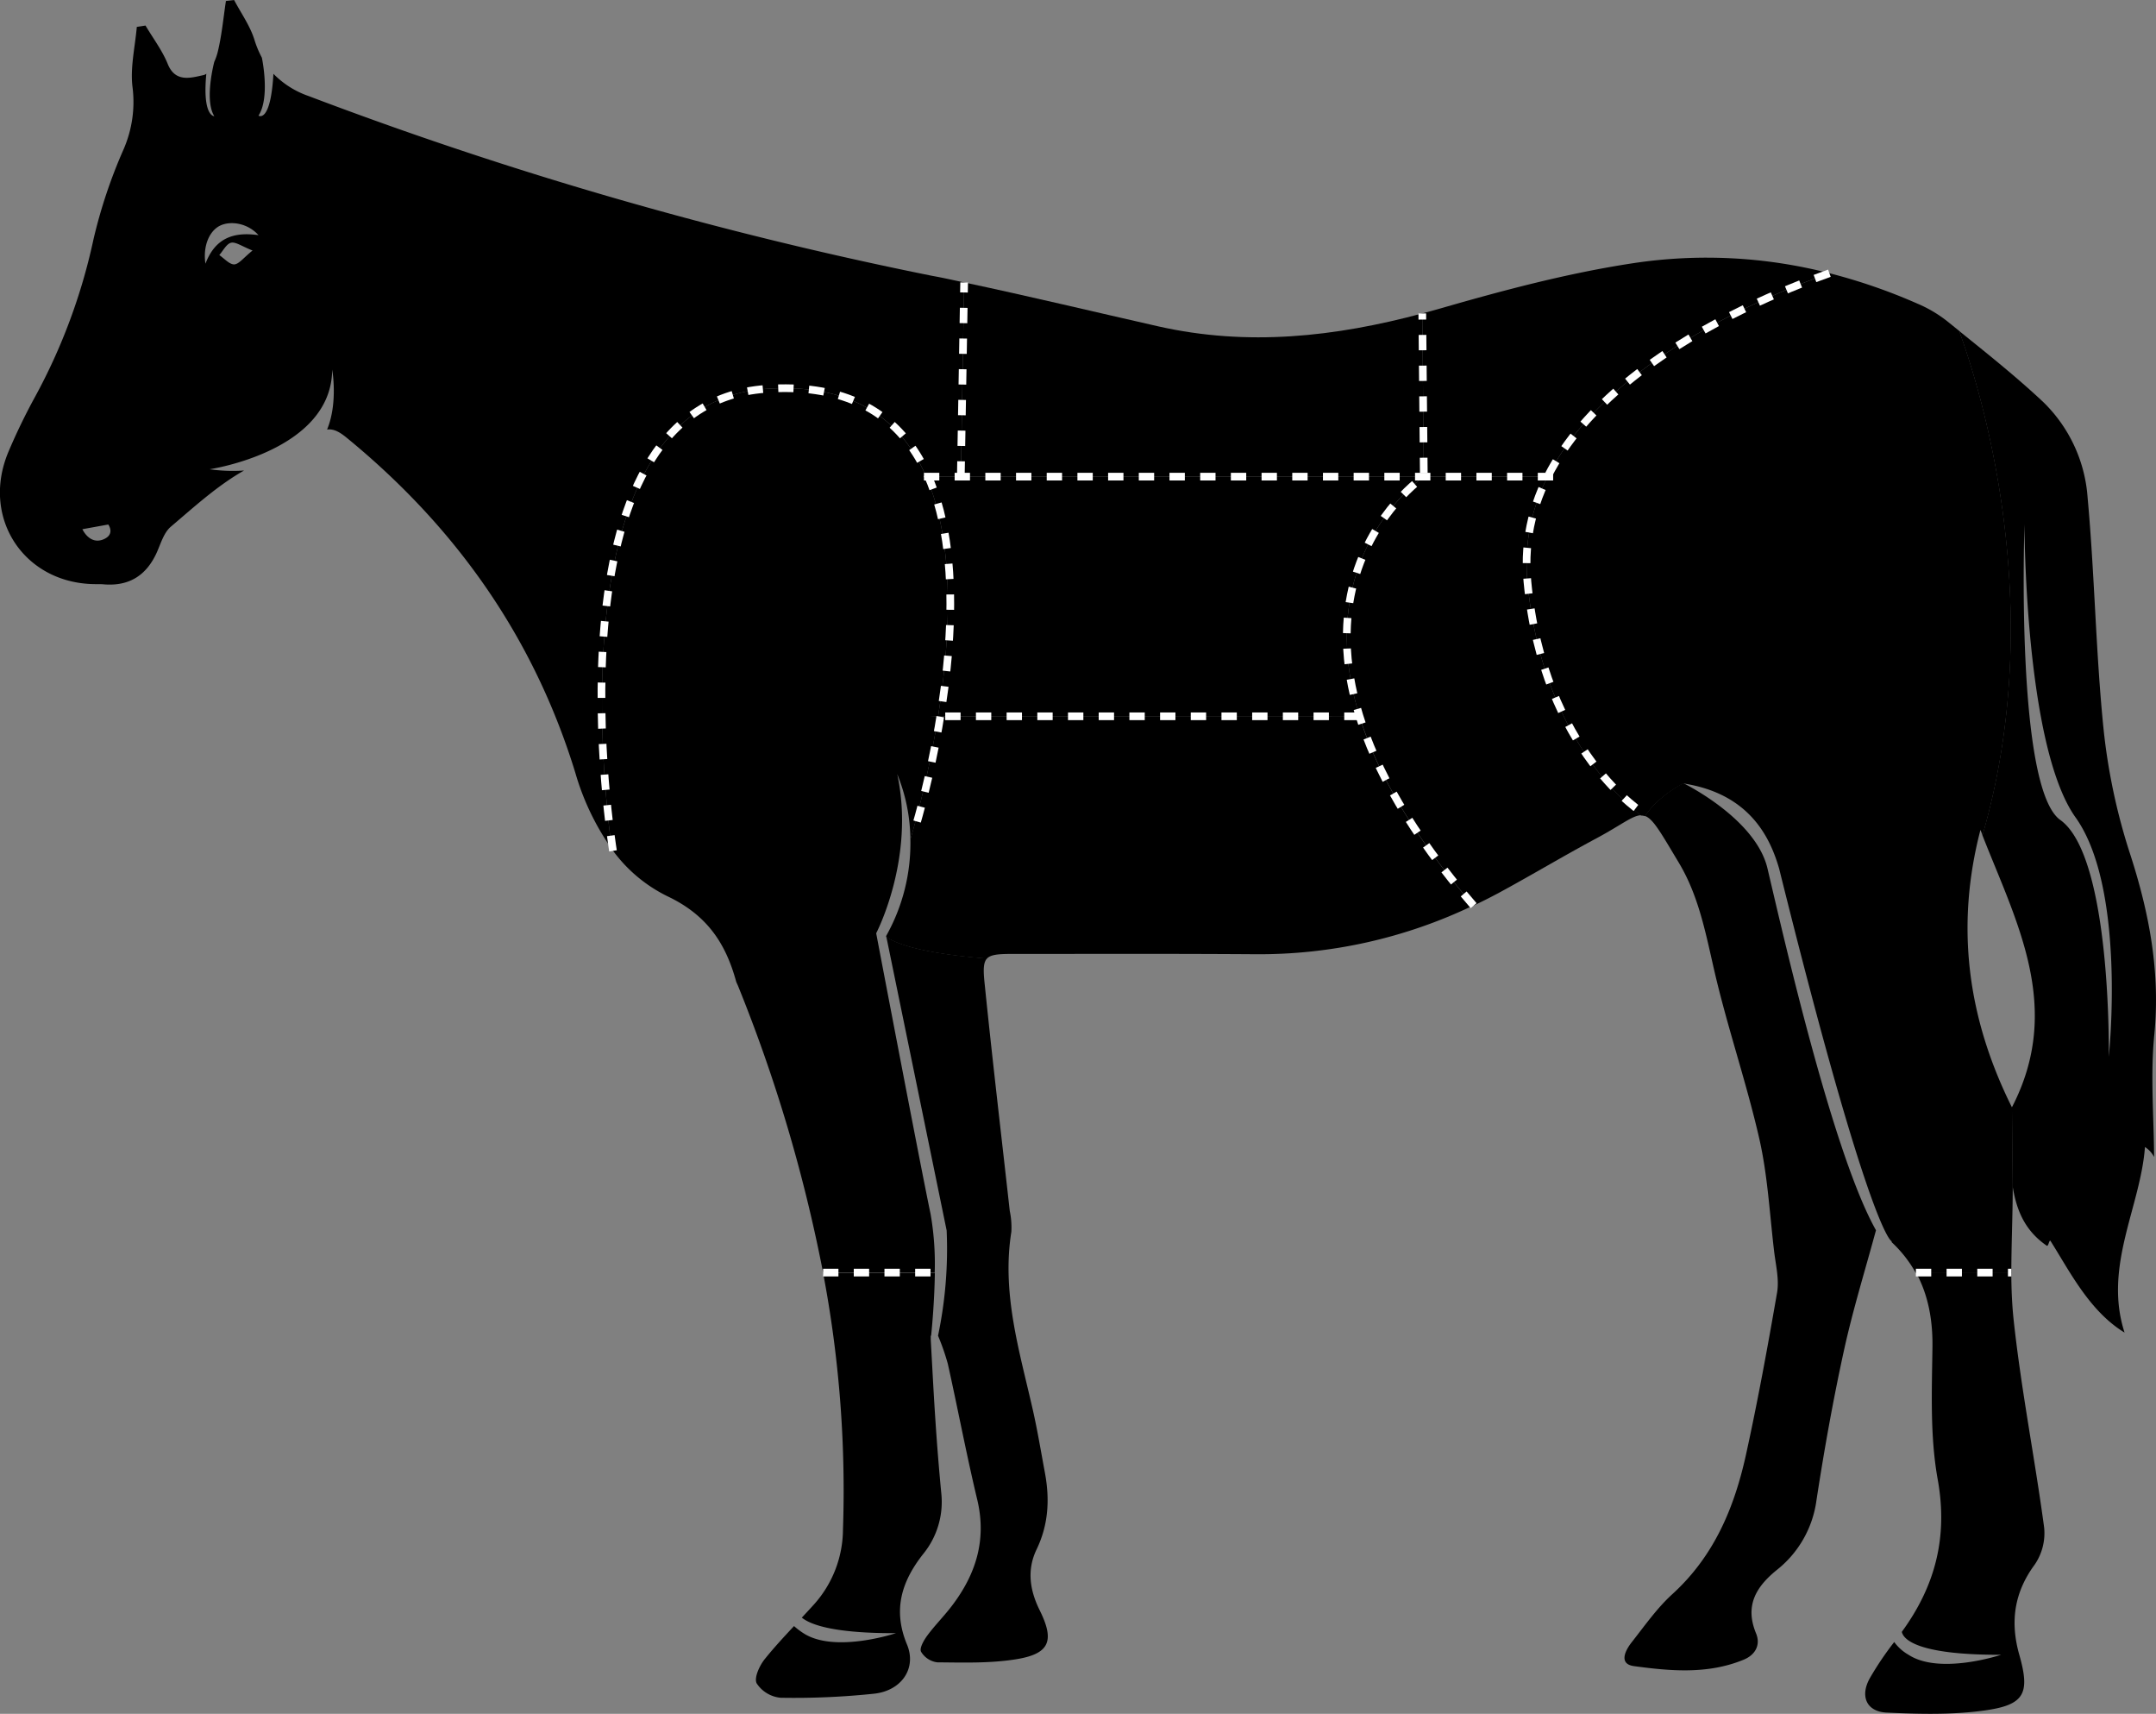
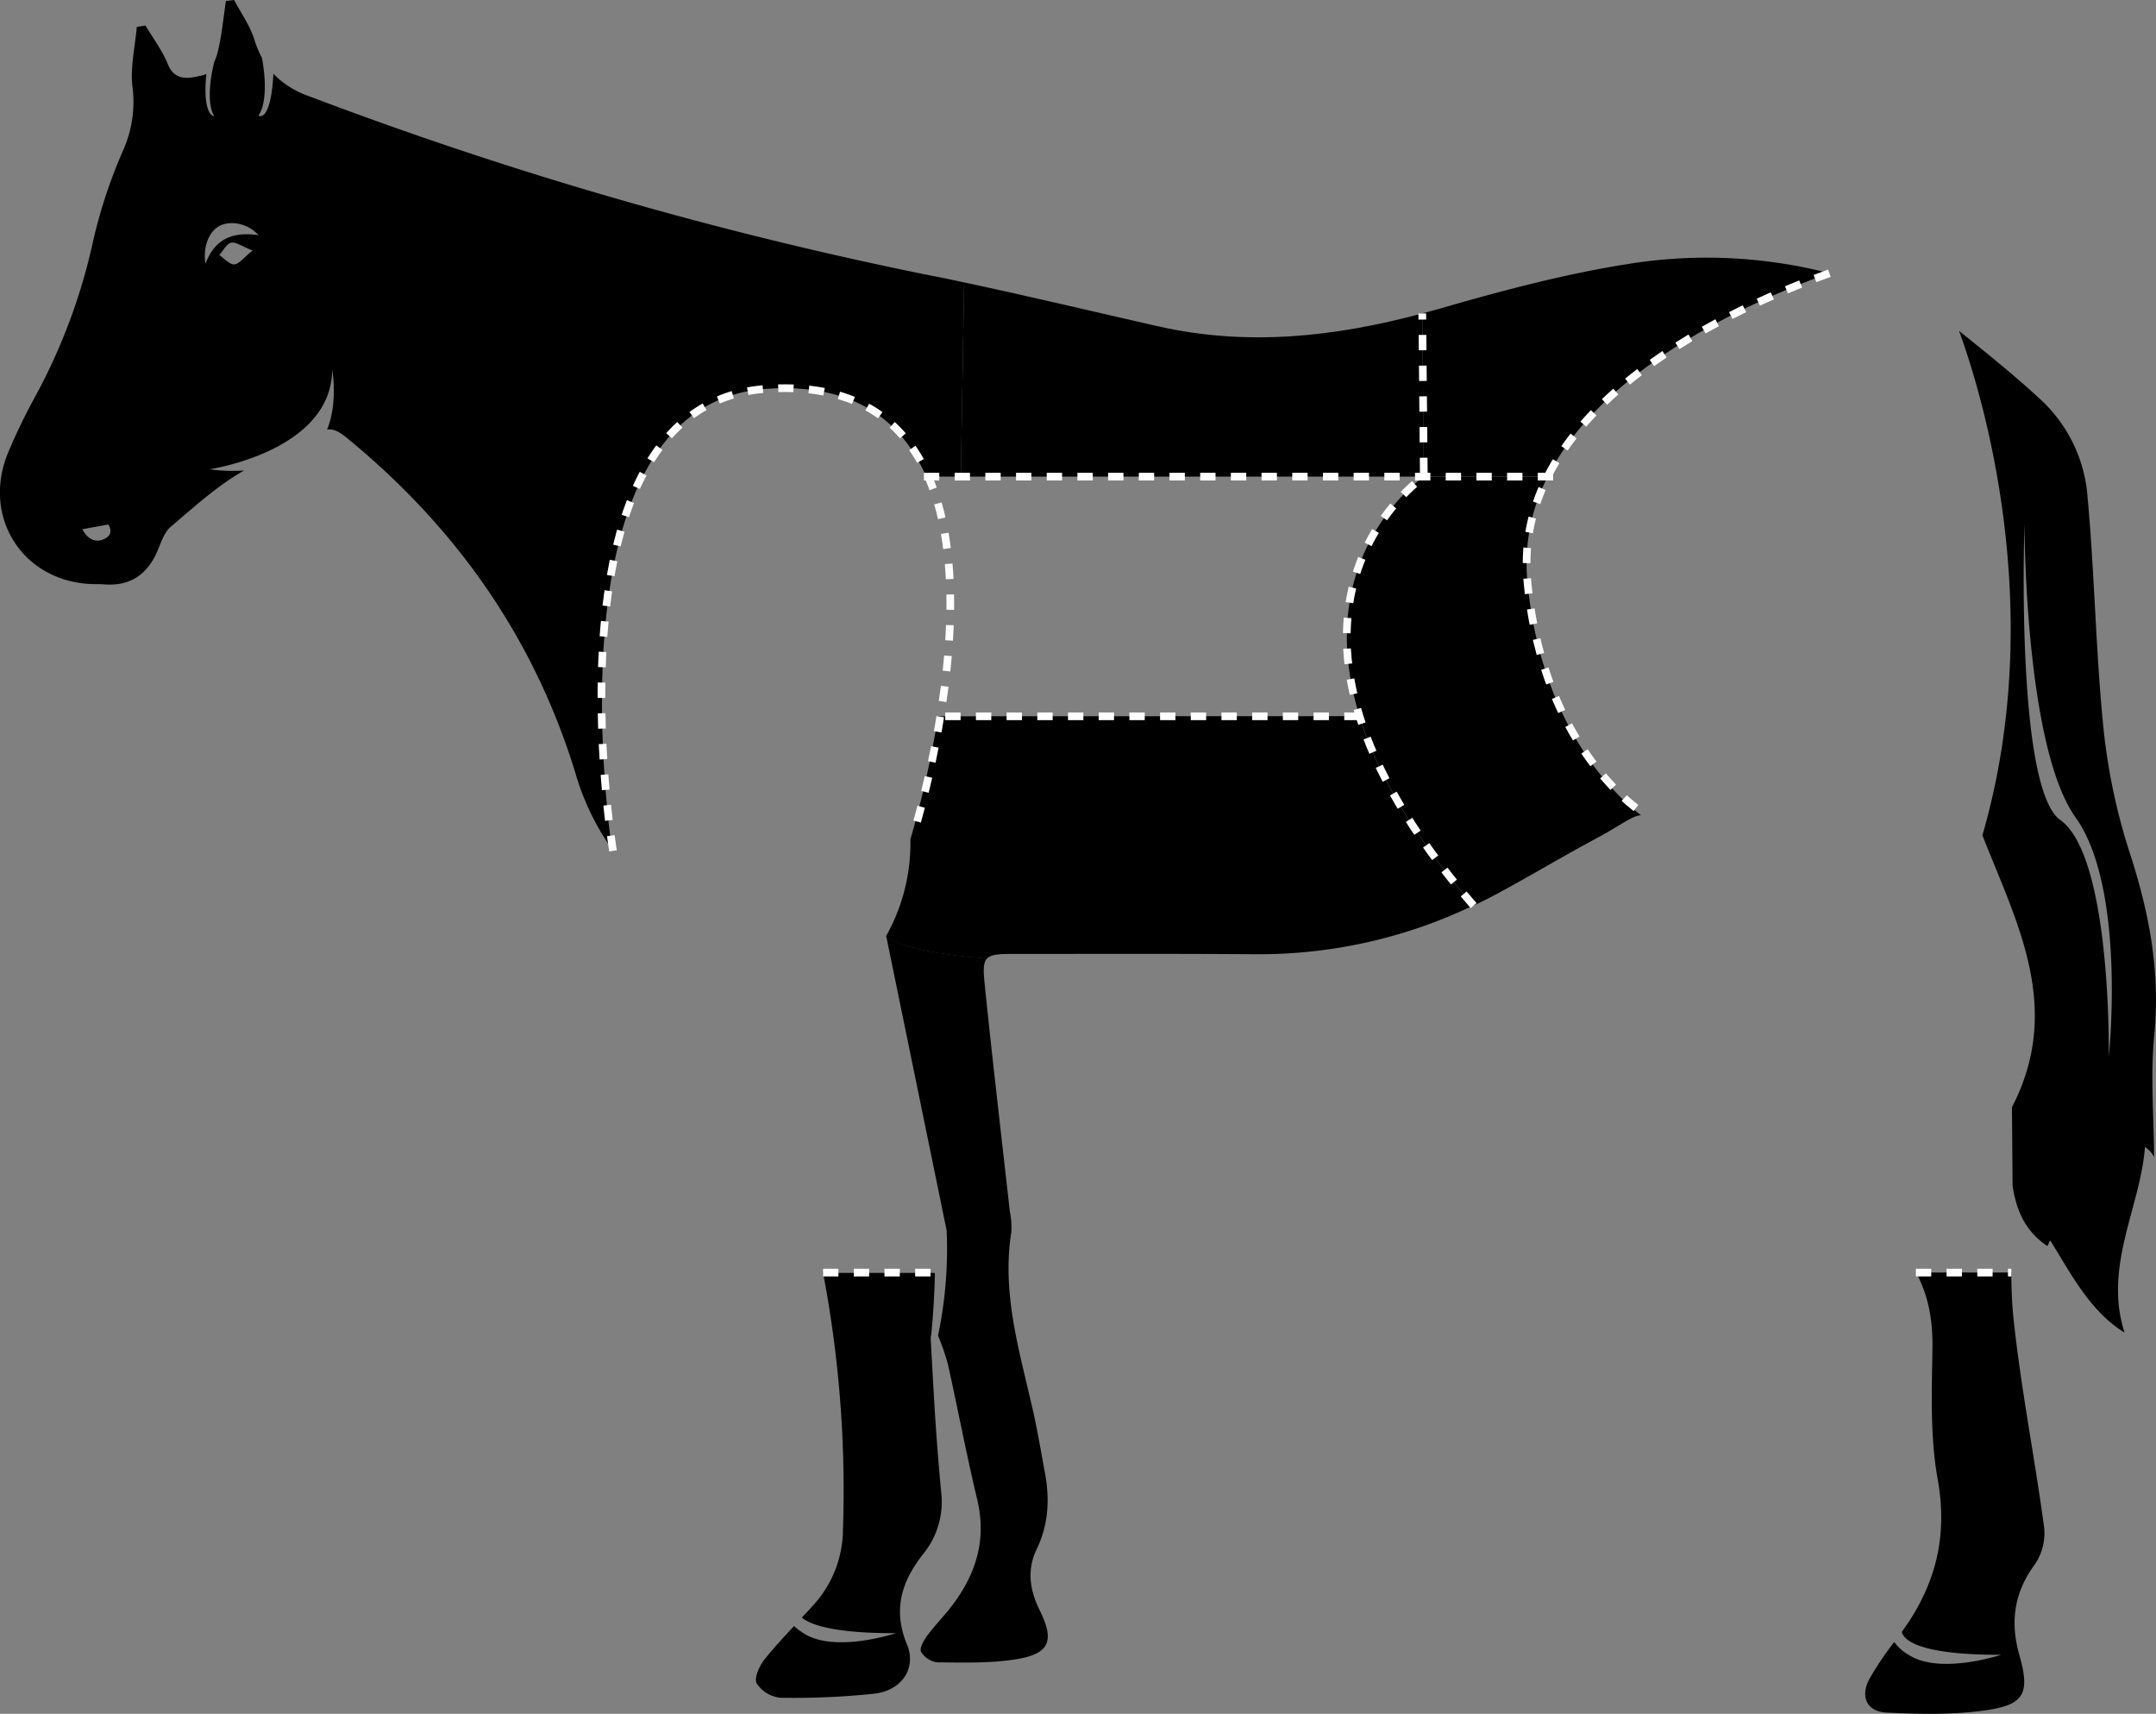
<svg xmlns="http://www.w3.org/2000/svg" id="Ebene_1" data-name="Ebene 1" viewBox="0 0 460.81 366.21">
  <rect x="0" y="0" width="460.81" height="366.21" fill="#808080" stroke="none" />
  <defs>
    <style>.cls-1,.cls-4{fill:none;}.cls-2{fill:#fff;}.cls-3{font-size:20.49px;fill:#12120d;font-family:OpenSans-Bold, Open Sans;font-weight:700;}.cls-4{stroke:#fff;stroke-miterlimit:10;stroke-width:1.64px;stroke-dasharray:3.28;}</style>
  </defs>
  <title>LP_Pferd</title>
  <path class="cls-1" d="M447.46,306.33c11-21.29,1-39.53-6.31-58.12q-.33,1.15-.69,2.31.36-1.16.69-2.31l-.45-1.15C435.34,267.64,437.89,287.24,447.46,306.33Z" transform="translate(-17.41 -69.73)" />
  <path class="cls-1" d="M368.16,244l.65.49a4.05,4.05,0,0,1,.21-.35A2.5,2.5,0,0,0,368.16,244Z" transform="translate(-17.41 -69.73)" />
  <path class="cls-1" d="M64.38,118c-2.17,1.08-3.64,4.23-3.06,8.1,2.11-5.53,6-6.85,11.34-6.14C70.38,117.42,66.7,116.82,64.38,118Z" transform="translate(-17.41 -69.73)" />
  <path class="cls-1" d="M35,182.81s1.44,3.28,4.3,2.25,1.23-3.27,1.23-3.27Z" transform="translate(-17.41 -69.73)" />
  <path class="cls-1" d="M66.8,121.62c-1,.23-1.69,1.7-2.52,2.63,1.06.72,2.14,2,3.17,2s2-1.42,3.94-3C69.12,122.39,67.81,121.39,66.8,121.62Z" transform="translate(-17.41 -69.73)" />
  <path class="cls-1" d="M450.11,181.79s-2,56.32,7.65,63.18c11,7.86,10.37,50.56,10.37,50.56s3.83-35.81-7.1-51.1S450.11,181.79,450.11,181.79Z" transform="translate(-17.41 -69.73)" />
  <path d="M477.84,317.07s0,0,0-.07Z" transform="translate(-17.41 -69.73)" />
  <path d="M219.74,332.66a90.14,90.14,0,0,1-1.84,22.49,49.32,49.32,0,0,1,2.09,6c2.16,9.7,4,19.48,6.32,29.16,2,8.56-.35,15.89-5.48,22.6-1.65,2.17-3.6,4.11-5.22,6.3-.74,1-1.73,2.72-1.34,3.46a4.72,4.72,0,0,0,3.45,2.27c5.57.05,11.22.23,16.69-.63,7.33-1.14,8.48-3.9,5.23-10.47-2.12-4.27-2.79-8.61-.69-13,2.56-5.29,2.85-10.74,1.8-16.37-.85-4.56-1.6-9.13-2.63-13.65-2.84-12.47-6.64-24.8-4.55-37.87a17,17,0,0,0-.34-4.47c-1.81-16.26-3.74-32.5-5.39-48.77-.29-2.81-.25-4.35.54-5.18-5.61-.42-17.26-1.62-21.53-4.64Z" transform="translate(-17.41 -69.73)" />
  <path d="M197.58,396.62a24.16,24.16,0,0,1-6.24,16c-.84.93-1.7,1.85-2.55,2.77,1.92,1.56,7,3.36,20.11,3.32,0,0-13.08,4.37-19.78,0a15.27,15.27,0,0,1-2-1.52c-2.13,2.28-4.24,4.56-6.21,7-1.15,1.4-2.37,4.06-1.78,5.23a6.85,6.85,0,0,0,5.13,3.09,162.79,162.79,0,0,0,20-.87c5.88-.65,9.12-5.46,7-10.52-3.08-7.42-1.13-13.51,3.49-19.36a17.58,17.58,0,0,0,3.84-13q-.74-7.74-1.25-15.51c-.39-5.75-.67-11.52-1-17.28h0s0-.1,0-.27l0-.55h.08c.21-2,.72-7.54.8-13.42H193.33A247.87,247.87,0,0,1,197.58,396.62Z" transform="translate(-17.41 -69.73)" />
  <path d="M430.44,357.68c-.13,9.39-.53,19,1.12,28.15,2.25,12.45-.59,22.91-7.67,32.6.33,1.49,3,4.95,21.22,4.9,0,0-13.07,4.37-19.78,0a9.73,9.73,0,0,1-3.06-2.73,67.26,67.26,0,0,0-5.19,7.69c-2.18,3.85-.77,7.18,3.55,7.39,7,.33,14.2.51,21.13-.48,8.4-1.19,9.56-3.67,7.26-11.81-2-7-1.17-13.32,3.29-19.35a11.92,11.92,0,0,0,2-7.93c-2-14.85-4.94-29.59-6.53-44.47-.35-3.31-.47-6.64-.49-10H426.92C429.5,346.35,430.53,351.7,430.44,357.68Z" transform="translate(-17.41 -69.73)" />
-   <path d="M215.37,171.58c6.3,14.53,5.16,34.82,2.54,51.21H308c-10.74-34.69,13.72-51.21,13.72-51.21H215.37Z" transform="translate(-17.41 -69.73)" />
  <path d="M181.07,152.83c18.78-1.35,29.08,6.73,34.3,18.75h7.4l.71-41.5c-2.26-.47-4.53-1-6.8-1.4A845.8,845.8,0,0,1,83.31,90.23a19.26,19.26,0,0,1-7.46-4.73c-.61,10.7-3.19,8.94-3.19,8.94,2.54-3.89.72-12.39.72-12.39h0a21.36,21.36,0,0,1-1.59-3.82c-.93-3-2.86-5.67-4.34-8.49l-1.75.2c-.56,3.67-.89,7.4-1.78,11a13,13,0,0,1-.71,2s-2.18,8.13,0,11.61c0,0-2.58.11-1.7-9.07a1.51,1.51,0,0,1-.61.3c-2.56.54-6,1.71-7.64-2.39-1.18-2.9-3.14-5.48-4.75-8.2l-1.86.29c-.37,4.23-1.4,8.53-.94,12.67a25.34,25.34,0,0,1-1.87,13.45,108.79,108.79,0,0,0-6.46,19.32,125,125,0,0,1-12.47,33.59,128.82,128.82,0,0,0-5.7,11.77c-6,14.27,3.54,28.4,18.93,28.27.55,0,1.1,0,1.64.06,5.46.38,9.08-2.1,11.24-7.05.8-1.85,1.47-4.08,2.91-5.29,5-4.24,9.91-8.75,15.64-12A35,35,0,0,1,62.2,170s26.08-3.82,26.21-21.3c0,0,1.28,7.09-1.09,12.82,1.4-.2,2.67.51,4.14,1.71,23.32,19.07,40,42.63,48.9,71.57a54.59,54.59,0,0,0,7.82,16.36C146,235,137.58,156,181.07,152.83ZM39.32,185.06c-2.86,1-4.3-2.25-4.3-2.25l5.53-1S42.19,184,39.32,185.06Zm28.13-58.83c-1,0-2.11-1.26-3.17-2,.83-.93,1.53-2.4,2.52-2.63s2.32.77,4.59,1.66C69.46,124.81,68.48,126.19,67.45,126.23Zm-6.13-.15c-.58-3.87.89-7,3.06-8.1,2.32-1.16,6-.56,8.28,2C67.36,119.23,63.43,120.55,61.32,126.08Z" transform="translate(-17.41 -69.73)" />
-   <path d="M369,244.09c1.77.64,3.37,3.54,7.24,10,4.28,7.14,5.75,15.16,7.6,23.16,2.79,12.06,6.86,23.82,9.61,35.88,1.77,7.8,2.19,15.92,3.14,23.91.35,3,1.13,6.05.64,8.9-2,11.55-4.11,23.07-6.62,34.52s-6.84,21.78-15.75,29.9c-3.3,3-5.92,6.76-8.7,10.29-1.38,1.75-2.84,4.65.48,5.1,7.81,1.06,15.79,1.78,23.42-1.36,2.48-1,3.71-3.13,2.68-5.63-2.43-5.88-.06-9.9,4.39-13.52a22.84,22.84,0,0,0,8.51-14.86c1.65-10.77,3.57-21.51,5.9-32.15,1.9-8.66,4.54-17.16,6.83-25.62-9.3-16.51-19.93-63.52-23.19-77.31-2.53-10.7-18-18.23-18-18.23S371.78,239.79,369,244.09Z" transform="translate(-17.41 -69.73)" />
  <path d="M477.84,291c1.34-13.38-1-25.92-5.08-38.56A129.76,129.76,0,0,1,467,225.41c-1.66-16.4-1.89-32.94-3.4-49.37a31.53,31.53,0,0,0-9.48-20.4c-5.72-5.37-11.88-10.28-18-15.21,4.18,11.37,19.35,58.36,5,107.78,7.27,18.59,17.33,36.83,6.31,58.12l.14,16.83c.82,5.18,2.61,9.52,7.29,12.75.38.26.53-1.41.82-1,4.11,6.5,8.32,15,15.82,19.57-4.57-14.11,3.42-26.87,4.36-39.65a5.54,5.54,0,0,1,1.95,2.13C477.78,308.55,477,299.71,477.84,291Zm-9.71,4.5s.65-42.7-10.37-50.56c-9.64-6.86-7.65-63.18-7.65-63.18s0,47.35,10.92,62.64S468.13,295.53,468.13,295.53Z" transform="translate(-17.41 -69.73)" />
  <path d="M217.91,222.79a217.06,217.06,0,0,1-5.92,26.3,40.44,40.44,0,0,1-5.18,20.64l0,.2c4.27,3,15.92,4.22,21.53,4.64.8-.85,2.39-1,5.23-1,17.34,0,34.68-.06,52,.06a105.75,105.75,0,0,0,46.74-10.42c-13.41-15.51-20.81-29-24.36-40.45Z" transform="translate(-17.41 -69.73)" />
  <path d="M343.87,194a40.6,40.6,0,0,1,4.33-22.41H321.73S297.27,188.1,308,222.79h0c3.55,11.48,10.95,24.94,24.36,40.45q2.73-1.29,5.43-2.74c6.95-3.76,13.74-7.84,20.71-11.57,5.36-2.86,7.78-4.94,9.65-5C363.66,240.52,346.8,225.69,343.87,194Z" transform="translate(-17.41 -69.73)" />
  <g id="T.04_stotzen">
-     <path d="M440.7,247.06l.45,1.15c14.35-49.42-.82-96.41-5-107.78l-2.63-2.12a27.77,27.77,0,0,0-6.34-3.72,120.88,120.88,0,0,0-18.77-6.48c-15,5.34-48.15,19.46-60.21,43.47h0A40.6,40.6,0,0,0,343.87,194c2.93,31.7,19.79,46.53,24.29,50a2.5,2.5,0,0,1,.86.14c2.76-4.3,8.18-7,8.18-7,14.2,2.18,18.57,11.6,20.48,18.23,19.39,78.1,24,79.56,24,79.56l.08.27a26.55,26.55,0,0,1,5.12,6.54H447.3c0-6.15.3-12.34.3-18.5l-.14-16.83C437.89,287.24,435.34,267.64,440.7,247.06Z" transform="translate(-17.41 -69.73)" />
-   </g>
+     </g>
  <g id="T.03_huft">
    <path d="M348.2,171.58c12.06-24,45.2-38.13,60.21-43.47a105.15,105.15,0,0,0-42-2.13c-13.82,2.1-27.47,5.72-40.93,9.6-1.36.39-2.72.76-4.08,1.13l.33,34.87Z" transform="translate(-17.41 -69.73)" />
  </g>
  <g id="T.02_nierstuck">
    <path d="M321.73,171.58l-.33-34.87c-18.63,5-37.29,7.08-56.46,2.75-13.81-3.13-27.6-6.44-41.46-9.38l-.71,41.5Z" transform="translate(-17.41 -69.73)" />
  </g>
  <g id="T.01_schulter">
-     <path d="M216.1,222.79h1.81c2.62-16.39,3.76-36.68-2.54-51.21h0c-5.22-12-15.52-20.1-34.3-18.75C137.58,156,146,235,148.18,251.17a31.75,31.75,0,0,0,12,10.13c8.36,4,12.34,10,14.57,18.17a8.15,8.15,0,0,0,.33.75,330.31,330.31,0,0,1,18.25,61.44h23.86a61.65,61.65,0,0,0-.88-12.51c-2-9.42-11.63-60-11.63-60s8.39-16,4.5-34a37.61,37.61,0,0,1,2.81,14,217.06,217.06,0,0,0,5.92-26.3Z" transform="translate(-17.41 -69.73)" />
-   </g>
+     </g>
  <path class="cls-4" d="M408.41,128.11c-19.2,6.83-68.05,28-64.54,65.88,3.39,36.64,25.16,49.79,25.16,49.79" transform="translate(-17.41 -69.73)" />
  <path class="cls-4" d="M148.43,251.54s-15.83-95.21,32.64-98.71c63.21-4.56,31.5,95.39,31.5,95.39" transform="translate(-17.41 -69.73)" />
  <line class="cls-4" x1="197.48" y1="101.85" x2="332.31" y2="101.85" />
  <path class="cls-4" d="M332.37,263.25c-54-62.43-10.64-91.67-10.64-91.67l-.33-34.87" transform="translate(-17.41 -69.73)" />
  <line class="cls-4" x1="290.59" y1="153.06" x2="201.79" y2="153.06" />
-   <line class="cls-4" x1="205.36" y1="101.85" x2="206.07" y2="60.36" />
  <line class="cls-4" x1="175.92" y1="271.93" x2="199.77" y2="271.93" />
  <line class="cls-4" x1="409.49" y1="271.93" x2="429.89" y2="271.93" />
</svg>